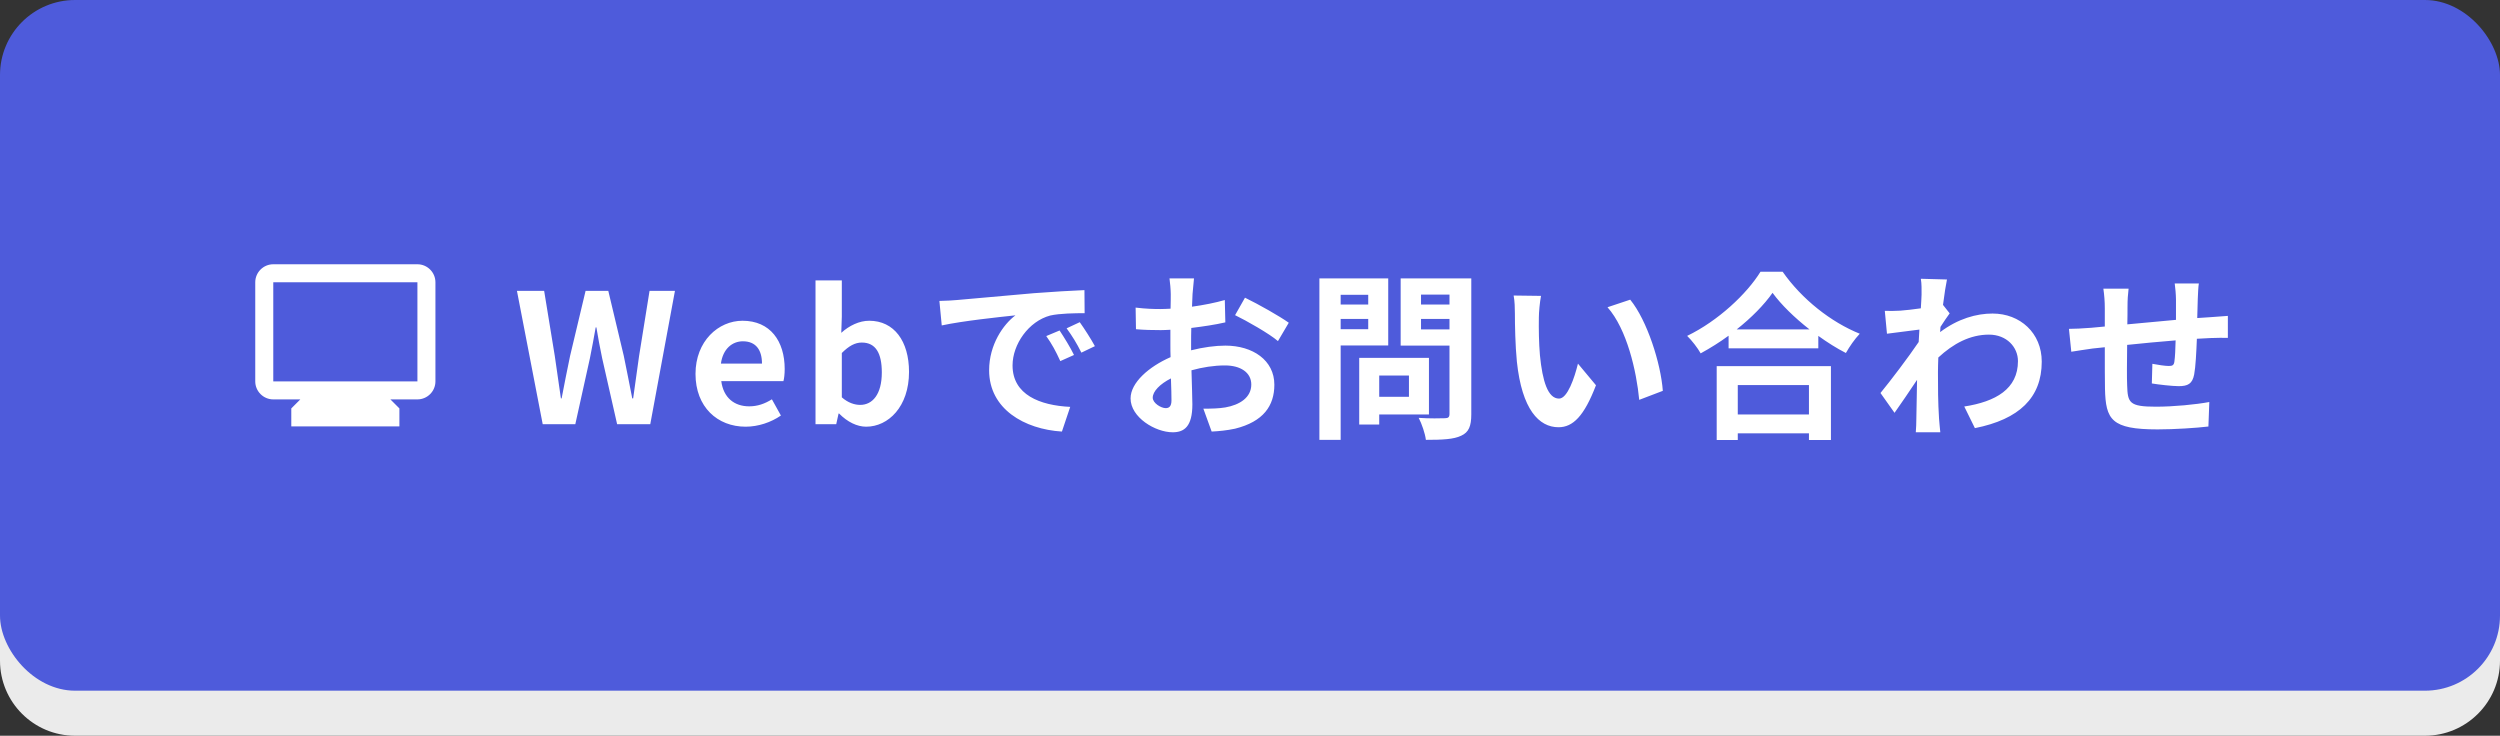
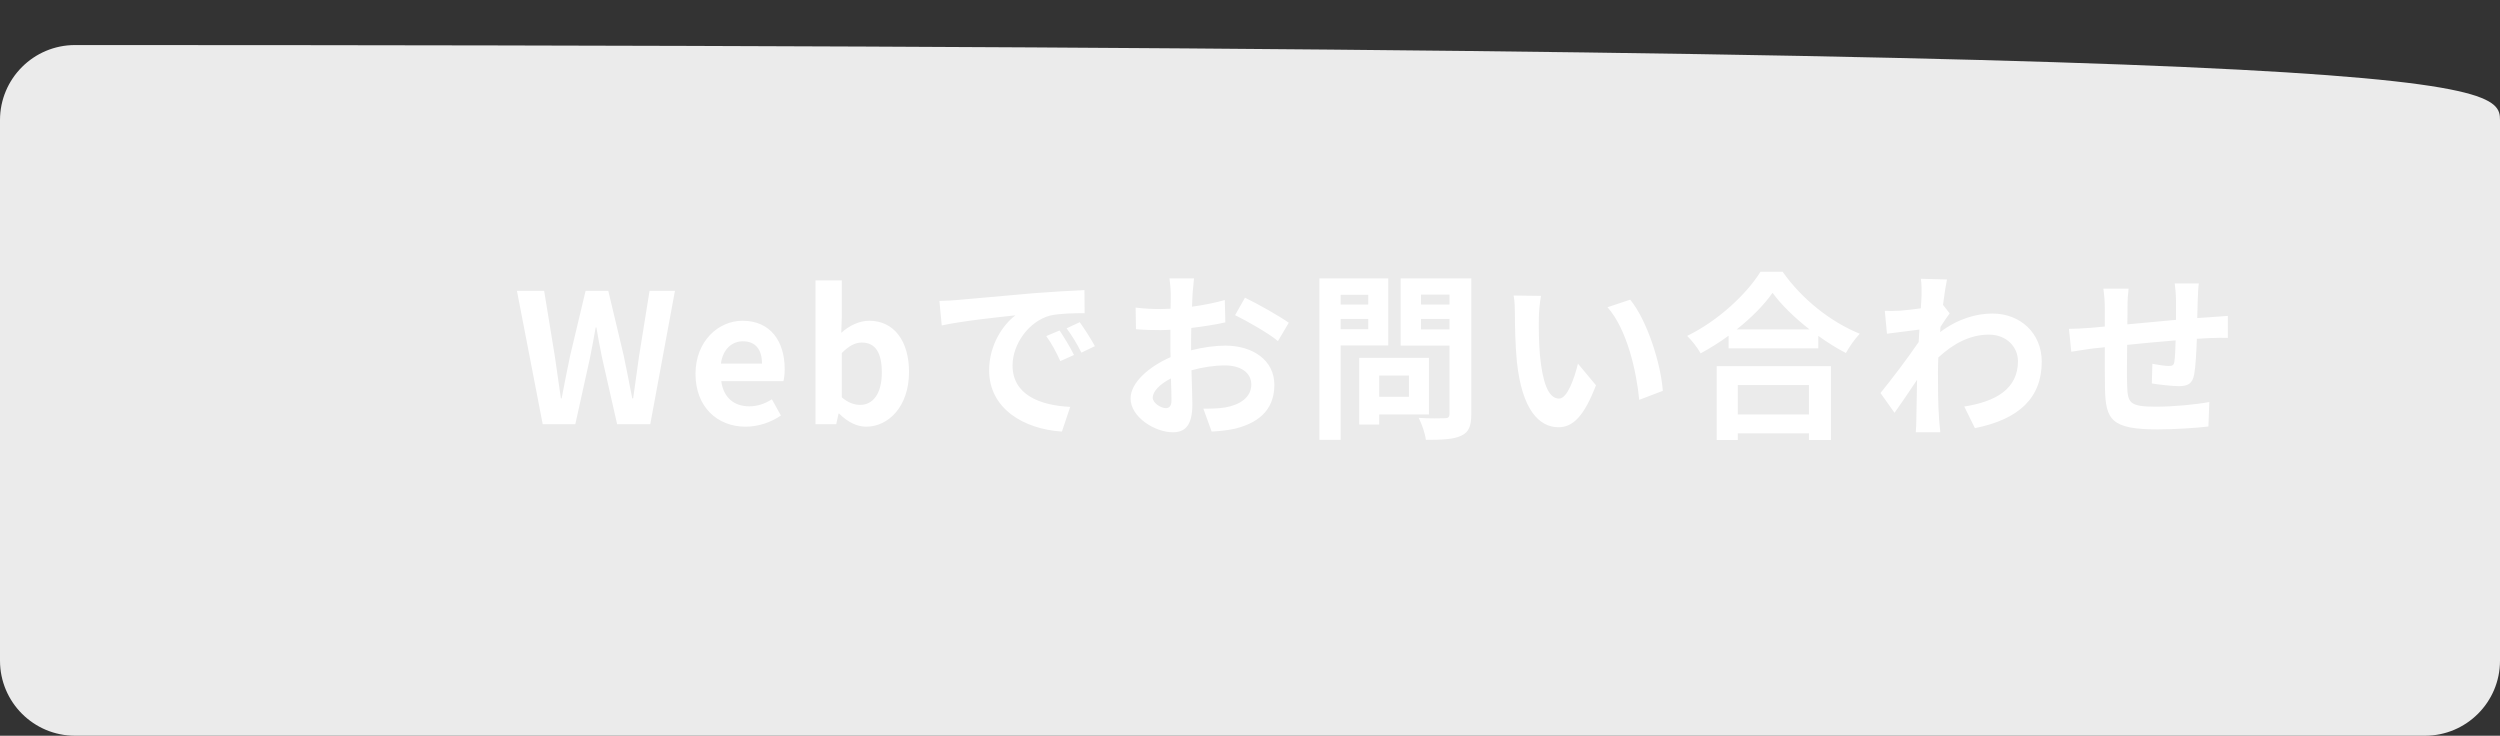
<svg xmlns="http://www.w3.org/2000/svg" width="333" height="98" viewBox="0 0 333 98" fill="none">
  <rect x="0" y="0" width="333" height="98" fill="#333333" stroke="none" />
-   <path d="M0 16C0 10.477 4.477 6 10 6H323C328.523 6 333 10.477 333 16V88C333 93.523 328.523 98 323 98H10C4.477 98 0 93.523 0 88V16Z" fill="#EBEBEB" />
-   <rect width="333" height="92" rx="10" fill="#4E5BDB" />
-   <path d="M55.6 35.2H36.4C35.08 35.2 34 36.28 34 37.6V50.8C34 52.12 35.08 53.2 36.4 53.2H40L38.8 54.4V56.8H53.2V54.4L52 53.2H55.6C56.92 53.2 58 52.12 58 50.8V37.6C58 36.28 56.92 35.2 55.6 35.2ZM55.6 50.8H36.4V37.6H55.6V50.8Z" fill="white" />
+   <path d="M0 16C0 10.477 4.477 6 10 6C328.523 6 333 10.477 333 16V88C333 93.523 328.523 98 323 98H10C4.477 98 0 93.523 0 88V16Z" fill="#EBEBEB" />
  <path d="M72.288 56.5L68.856 38.74H72.48L73.896 47.404C74.16 49.276 74.448 51.172 74.712 53.068H74.808C75.168 51.172 75.552 49.252 75.936 47.404L78 38.74H81.024L83.088 47.404C83.472 49.228 83.832 51.148 84.216 53.068H84.336C84.6 51.148 84.864 49.252 85.128 47.404L86.52 38.74H89.904L86.616 56.5H82.2L80.208 47.716C79.92 46.324 79.656 44.956 79.44 43.612H79.344C79.104 44.956 78.864 46.324 78.576 47.716L76.632 56.5H72.288ZM99.313 56.836C95.569 56.836 92.641 54.22 92.641 49.804C92.641 45.436 95.689 42.724 98.905 42.724C102.601 42.724 104.521 45.436 104.521 49.156C104.521 49.804 104.449 50.452 104.353 50.764H96.073C96.361 52.972 97.801 54.124 99.793 54.124C100.897 54.124 101.857 53.788 102.817 53.188L104.017 55.348C102.697 56.26 100.993 56.836 99.313 56.836ZM96.025 48.436H101.497C101.497 46.612 100.681 45.46 98.953 45.46C97.537 45.46 96.289 46.468 96.025 48.436ZM115.37 56.836C114.17 56.836 112.874 56.212 111.77 55.084H111.698L111.386 56.5H108.626V37.348H112.13V42.172L112.058 44.332C113.114 43.372 114.458 42.724 115.778 42.724C119.09 42.724 121.082 45.436 121.082 49.54C121.082 54.172 118.322 56.836 115.37 56.836ZM114.578 53.932C116.21 53.932 117.458 52.54 117.458 49.612C117.458 47.044 116.642 45.628 114.794 45.628C113.882 45.628 113.066 46.084 112.13 47.02V52.924C112.97 53.668 113.858 53.932 114.578 53.932ZM141.136 44.02C141.712 44.884 142.6 46.324 143.056 47.284L141.232 48.1C140.632 46.78 140.128 45.844 139.36 44.764L141.136 44.02ZM143.824 42.916C144.424 43.756 145.336 45.172 145.84 46.108L144.04 46.972C143.392 45.676 142.84 44.788 142.072 43.732L143.824 42.916ZM125.128 40.084C126.088 40.06 127 40.012 127.456 39.964C129.448 39.796 133.384 39.436 137.728 39.052C140.176 38.86 142.768 38.716 144.448 38.644L144.472 41.716C143.2 41.716 141.16 41.74 139.888 42.028C137.008 42.796 134.872 45.868 134.872 48.676C134.872 52.588 138.52 54.004 142.552 54.196L141.448 57.484C136.456 57.172 131.752 54.484 131.752 49.324C131.752 45.892 133.648 43.204 135.256 42.004C133.192 42.22 128.2 42.748 125.44 43.348L125.128 40.084ZM155.272 54.364C155.704 54.364 156.04 54.148 156.04 53.332C156.04 52.732 156.016 51.652 155.968 50.404C154.504 51.148 153.544 52.132 153.544 52.972C153.544 53.692 154.648 54.364 155.272 54.364ZM158.656 45.82V46.66C160.264 46.252 161.896 46.036 163.216 46.036C166.864 46.036 169.744 47.98 169.744 51.244C169.744 54.052 168.28 56.164 164.512 57.1C163.408 57.34 162.328 57.436 161.392 57.484L160.288 54.436C161.368 54.436 162.376 54.412 163.216 54.268C165.136 53.932 166.672 52.948 166.672 51.22C166.672 49.612 165.232 48.676 163.168 48.676C161.704 48.676 160.168 48.916 158.704 49.324C158.752 51.22 158.824 53.044 158.824 53.86C158.824 56.812 157.744 57.58 156.208 57.58C153.88 57.58 150.592 55.588 150.592 53.068C150.592 50.98 153.016 48.844 155.92 47.572C155.896 47.02 155.896 46.468 155.896 45.916V43.924C155.44 43.948 155.008 43.972 154.624 43.972C153.544 43.972 152.344 43.948 151.312 43.852L151.264 40.972C152.656 41.14 153.688 41.164 154.552 41.164C154.984 41.164 155.44 41.14 155.92 41.116C155.944 40.276 155.944 39.58 155.944 39.172C155.944 38.668 155.848 37.516 155.776 37.084H159.04C158.992 37.516 158.896 38.548 158.848 39.148C158.824 39.676 158.8 40.252 158.776 40.852C160.336 40.636 161.896 40.324 163.144 39.964L163.216 42.94C161.872 43.252 160.24 43.492 158.68 43.684C158.656 44.404 158.656 45.124 158.656 45.82ZM164.512 41.98L165.832 39.652C167.656 40.54 170.416 42.1 171.664 42.988L170.224 45.436C169.096 44.452 166 42.7 164.512 41.98ZM182.248 39.268H178.576V40.564H182.248V39.268ZM178.576 43.852H182.248V42.484H178.576V43.852ZM184.912 46.012H178.576V58.588H175.744V37.084H184.912V46.012ZM187.672 50.02H183.712V52.852H187.672V50.02ZM190.336 55.204H183.712V56.548H181.048V47.668H190.336V55.204ZM189.28 43.876H193.072V42.484H189.28V43.876ZM193.072 39.244H189.28V40.564H193.072V39.244ZM195.976 37.084V55.18C195.976 56.764 195.64 57.58 194.632 58.036C193.648 58.516 192.136 58.588 189.928 58.588C189.832 57.772 189.376 56.428 188.968 55.66C190.36 55.756 191.992 55.732 192.448 55.708C192.904 55.708 193.072 55.564 193.072 55.132V46.036H186.568V37.084H195.976ZM205.264 39.412C205.096 40.252 204.976 41.644 204.976 42.292C204.952 43.828 204.976 45.628 205.12 47.332C205.456 50.764 206.176 53.092 207.664 53.092C208.792 53.092 209.728 50.308 210.184 48.436L212.584 51.316C211 55.444 209.512 56.908 207.592 56.908C205 56.908 202.72 54.556 202.048 48.172C201.832 45.988 201.784 43.228 201.784 41.764C201.784 41.092 201.76 40.084 201.616 39.364L205.264 39.412ZM217.144 39.916C219.4 42.676 221.224 48.412 221.488 52.06L218.344 53.26C217.984 49.444 216.712 43.852 214.12 40.924L217.144 39.916ZM240.952 51.292H231.472V55.204H240.952V51.292ZM228.664 58.612V48.772H243.88V58.612H240.952V57.724H231.472V58.612H228.664ZM231.328 43.876H241.024C239.032 42.316 237.256 40.588 236.104 39.004C234.976 40.612 233.296 42.316 231.328 43.876ZM234.496 36.196H237.448C240.016 39.868 243.904 42.916 247.72 44.452C247.024 45.196 246.376 46.132 245.872 47.02C244.648 46.396 243.4 45.604 242.2 44.74V46.396H230.248V44.716C229.072 45.58 227.8 46.372 226.528 47.068C226.144 46.372 225.352 45.34 224.728 44.74C228.856 42.748 232.696 39.124 234.496 36.196ZM258.808 40.612L259.696 41.74C259.384 42.148 258.88 42.916 258.472 43.54C258.448 43.78 258.448 43.996 258.424 44.236C260.824 42.436 263.272 41.764 265.408 41.764C269.08 41.764 271.96 44.356 271.96 48.172C271.96 52.972 268.96 55.852 263.056 57.028L261.64 54.148C265.816 53.5 268.792 51.82 268.792 48.1C268.792 46.252 267.304 44.572 264.928 44.572C262.408 44.572 260.176 45.772 258.184 47.62C258.16 48.292 258.136 48.964 258.136 49.588C258.136 51.532 258.136 53.524 258.28 55.756C258.304 56.188 258.4 57.052 258.448 57.58H255.184C255.232 57.076 255.256 56.212 255.256 55.828C255.304 53.98 255.304 52.612 255.352 50.596C254.344 52.108 253.168 53.836 252.352 54.988L250.48 52.348C251.824 50.716 254.224 47.548 255.568 45.556L255.664 43.9C254.512 44.044 252.688 44.284 251.344 44.452L251.056 41.404C251.728 41.428 252.28 41.428 253.12 41.38C253.816 41.332 254.848 41.212 255.856 41.068C255.904 40.18 255.952 39.508 255.952 39.244C255.952 38.572 255.976 37.852 255.856 37.132L259.336 37.228C259.192 37.9 259 39.124 258.808 40.612ZM289.672 37.756H292.888C292.816 38.116 292.768 39.148 292.744 39.796C292.72 40.732 292.696 41.572 292.672 42.364C293.32 42.316 293.92 42.268 294.472 42.244C295.12 42.196 296.056 42.124 296.752 42.076V45.004C296.344 44.98 295.096 45.004 294.448 45.028C293.944 45.052 293.32 45.076 292.624 45.124C292.552 46.924 292.456 48.868 292.264 49.876C292.024 51.124 291.424 51.436 290.2 51.436C289.36 51.436 287.464 51.22 286.624 51.076L286.696 48.46C287.44 48.604 288.4 48.748 288.88 48.748C289.36 48.748 289.552 48.652 289.624 48.196C289.72 47.548 289.768 46.468 289.792 45.34C287.704 45.508 285.376 45.724 283.336 45.94C283.312 48.124 283.288 50.308 283.336 51.316C283.408 53.644 283.6 54.172 287.176 54.172C289.504 54.172 292.504 53.884 294.28 53.548L294.16 56.812C292.552 57.004 289.648 57.196 287.392 57.196C281.224 57.196 280.48 55.9 280.384 51.796C280.36 50.788 280.36 48.484 280.36 46.252L278.752 46.42C278.008 46.516 276.52 46.756 275.896 46.852L275.584 43.804C276.256 43.804 277.36 43.756 278.56 43.66L280.36 43.492V41.092C280.36 40.108 280.288 39.292 280.168 38.452H283.528C283.432 39.244 283.384 39.916 283.384 40.924C283.384 41.476 283.384 42.268 283.36 43.204C285.376 43.012 287.68 42.796 289.84 42.604V39.916C289.84 39.316 289.744 38.188 289.672 37.756Z" fill="white" />
</svg>